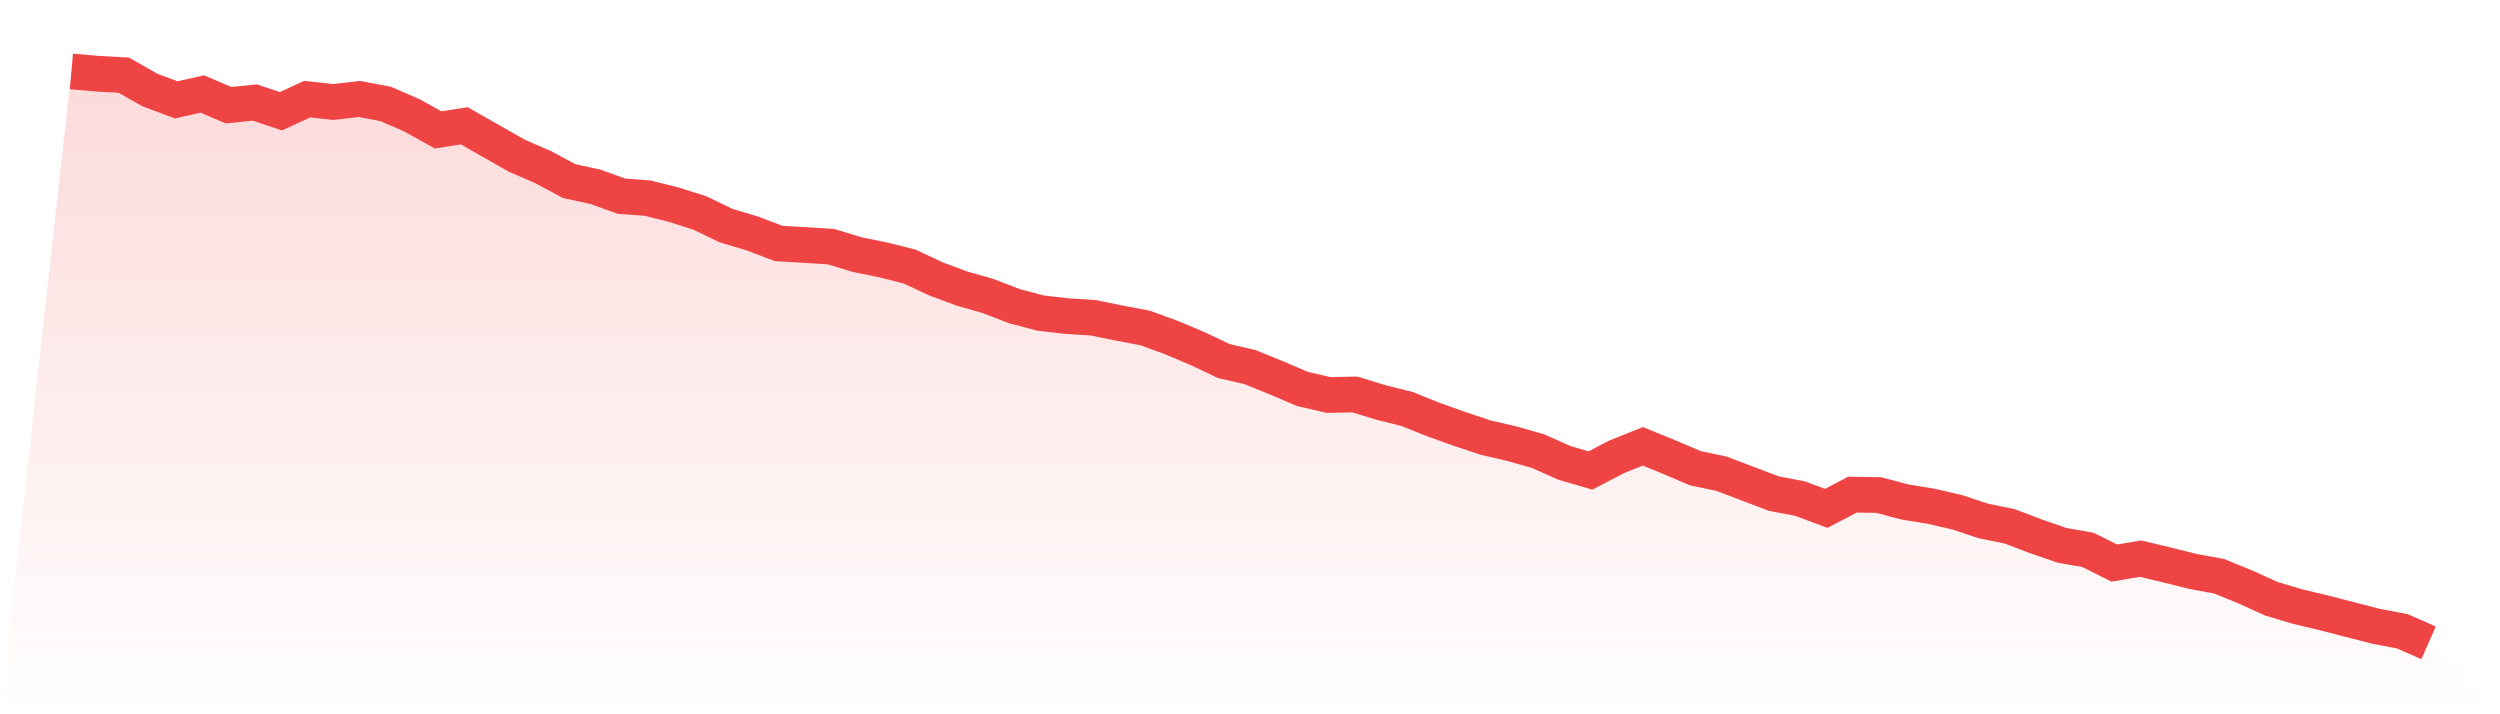
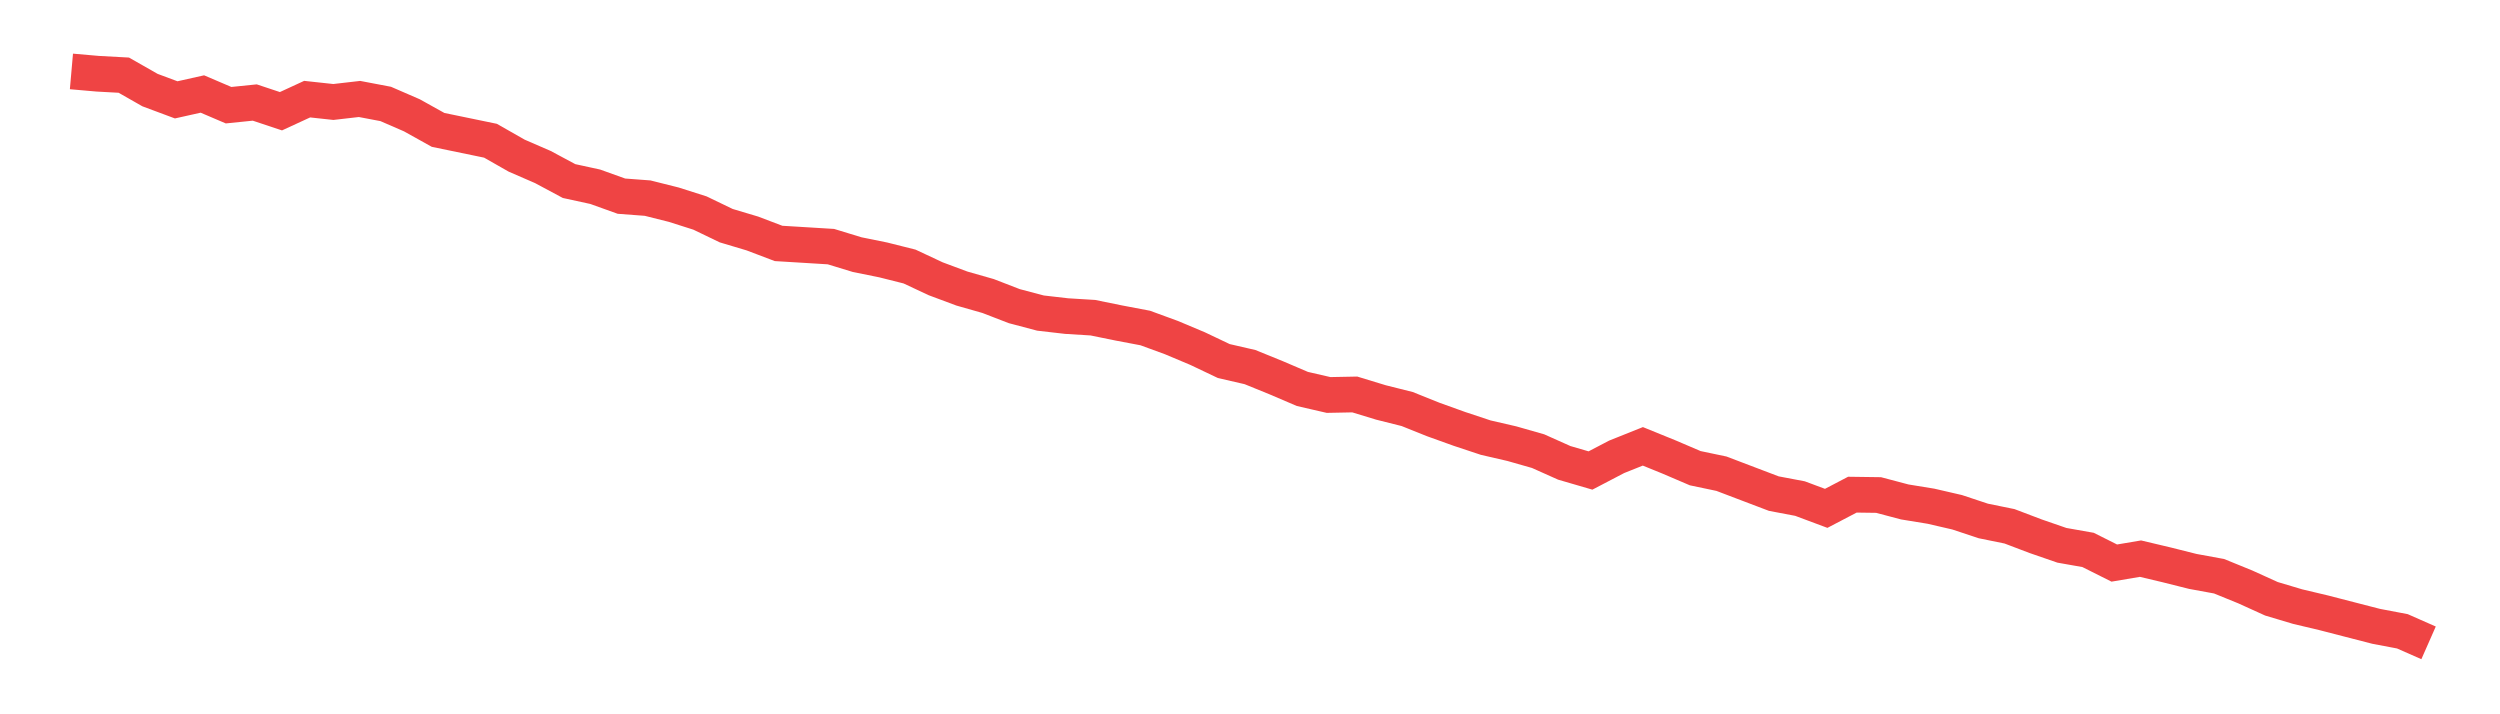
<svg xmlns="http://www.w3.org/2000/svg" viewBox="0 0 140 40">
  <defs>
    <linearGradient id="gradient" x1="0" x2="0" y1="0" y2="1">
      <stop offset="0%" stop-color="#ef4444" stop-opacity="0.2" />
      <stop offset="100%" stop-color="#ef4444" stop-opacity="0" />
    </linearGradient>
  </defs>
-   <path d="M4,4 L4,4 L5.467,4.129 L6.933,4.209 L8.4,5.045 L9.867,5.592 L11.333,5.264 L12.8,5.891 L14.267,5.741 L15.733,6.229 L17.2,5.552 L18.667,5.711 L20.133,5.542 L21.6,5.821 L23.067,6.458 L24.533,7.274 L26,7.045 L27.467,7.881 L28.933,8.716 L30.4,9.353 L31.867,10.139 L33.333,10.458 L34.8,10.985 L36.267,11.095 L37.733,11.463 L39.2,11.93 L40.667,12.637 L42.133,13.075 L43.6,13.632 L45.067,13.721 L46.533,13.811 L48,14.259 L49.467,14.557 L50.933,14.925 L52.4,15.612 L53.867,16.159 L55.333,16.577 L56.8,17.144 L58.267,17.532 L59.733,17.701 L61.2,17.791 L62.667,18.09 L64.133,18.368 L65.6,18.905 L67.067,19.522 L68.533,20.219 L70,20.557 L71.467,21.154 L72.933,21.781 L74.4,22.119 L75.867,22.09 L77.333,22.537 L78.8,22.905 L80.267,23.493 L81.733,24.02 L83.2,24.507 L84.667,24.846 L86.133,25.264 L87.6,25.92 L89.067,26.348 L90.533,25.582 L92,24.995 L93.467,25.592 L94.933,26.219 L96.4,26.527 L97.867,27.085 L99.333,27.642 L100.8,27.92 L102.267,28.468 L103.733,27.701 L105.2,27.721 L106.667,28.109 L108.133,28.348 L109.6,28.687 L111.067,29.174 L112.533,29.473 L114,30.03 L115.467,30.537 L116.933,30.796 L118.4,31.532 L119.867,31.284 L121.333,31.632 L122.8,32 L124.267,32.269 L125.733,32.866 L127.2,33.532 L128.667,33.97 L130.133,34.318 L131.6,34.697 L133.067,35.075 L134.533,35.353 L136,36 L140,40 L0,40 z" fill="url(#gradient)" />
-   <path d="M4,4 L4,4 L5.467,4.129 L6.933,4.209 L8.4,5.045 L9.867,5.592 L11.333,5.264 L12.8,5.891 L14.267,5.741 L15.733,6.229 L17.2,5.552 L18.667,5.711 L20.133,5.542 L21.6,5.821 L23.067,6.458 L24.533,7.274 L26,7.045 L27.467,7.881 L28.933,8.716 L30.4,9.353 L31.867,10.139 L33.333,10.458 L34.8,10.985 L36.267,11.095 L37.733,11.463 L39.2,11.93 L40.667,12.637 L42.133,13.075 L43.6,13.632 L45.067,13.721 L46.533,13.811 L48,14.259 L49.467,14.557 L50.933,14.925 L52.4,15.612 L53.867,16.159 L55.333,16.577 L56.8,17.144 L58.267,17.532 L59.733,17.701 L61.2,17.791 L62.667,18.09 L64.133,18.368 L65.6,18.905 L67.067,19.522 L68.533,20.219 L70,20.557 L71.467,21.154 L72.933,21.781 L74.4,22.119 L75.867,22.09 L77.333,22.537 L78.8,22.905 L80.267,23.493 L81.733,24.02 L83.2,24.507 L84.667,24.846 L86.133,25.264 L87.6,25.92 L89.067,26.348 L90.533,25.582 L92,24.995 L93.467,25.592 L94.933,26.219 L96.4,26.527 L97.867,27.085 L99.333,27.642 L100.8,27.92 L102.267,28.468 L103.733,27.701 L105.2,27.721 L106.667,28.109 L108.133,28.348 L109.6,28.687 L111.067,29.174 L112.533,29.473 L114,30.03 L115.467,30.537 L116.933,30.796 L118.4,31.532 L119.867,31.284 L121.333,31.632 L122.8,32 L124.267,32.269 L125.733,32.866 L127.2,33.532 L128.667,33.97 L130.133,34.318 L131.6,34.697 L133.067,35.075 L134.533,35.353 L136,36" fill="none" stroke="#ef4444" stroke-width="2" />
+   <path d="M4,4 L4,4 L5.467,4.129 L6.933,4.209 L8.4,5.045 L9.867,5.592 L11.333,5.264 L12.8,5.891 L14.267,5.741 L15.733,6.229 L17.2,5.552 L18.667,5.711 L20.133,5.542 L21.6,5.821 L23.067,6.458 L24.533,7.274 L27.467,7.881 L28.933,8.716 L30.4,9.353 L31.867,10.139 L33.333,10.458 L34.8,10.985 L36.267,11.095 L37.733,11.463 L39.2,11.93 L40.667,12.637 L42.133,13.075 L43.6,13.632 L45.067,13.721 L46.533,13.811 L48,14.259 L49.467,14.557 L50.933,14.925 L52.4,15.612 L53.867,16.159 L55.333,16.577 L56.8,17.144 L58.267,17.532 L59.733,17.701 L61.2,17.791 L62.667,18.09 L64.133,18.368 L65.6,18.905 L67.067,19.522 L68.533,20.219 L70,20.557 L71.467,21.154 L72.933,21.781 L74.4,22.119 L75.867,22.09 L77.333,22.537 L78.8,22.905 L80.267,23.493 L81.733,24.02 L83.2,24.507 L84.667,24.846 L86.133,25.264 L87.6,25.92 L89.067,26.348 L90.533,25.582 L92,24.995 L93.467,25.592 L94.933,26.219 L96.4,26.527 L97.867,27.085 L99.333,27.642 L100.8,27.92 L102.267,28.468 L103.733,27.701 L105.2,27.721 L106.667,28.109 L108.133,28.348 L109.6,28.687 L111.067,29.174 L112.533,29.473 L114,30.03 L115.467,30.537 L116.933,30.796 L118.4,31.532 L119.867,31.284 L121.333,31.632 L122.8,32 L124.267,32.269 L125.733,32.866 L127.2,33.532 L128.667,33.97 L130.133,34.318 L131.6,34.697 L133.067,35.075 L134.533,35.353 L136,36" fill="none" stroke="#ef4444" stroke-width="2" />
</svg>